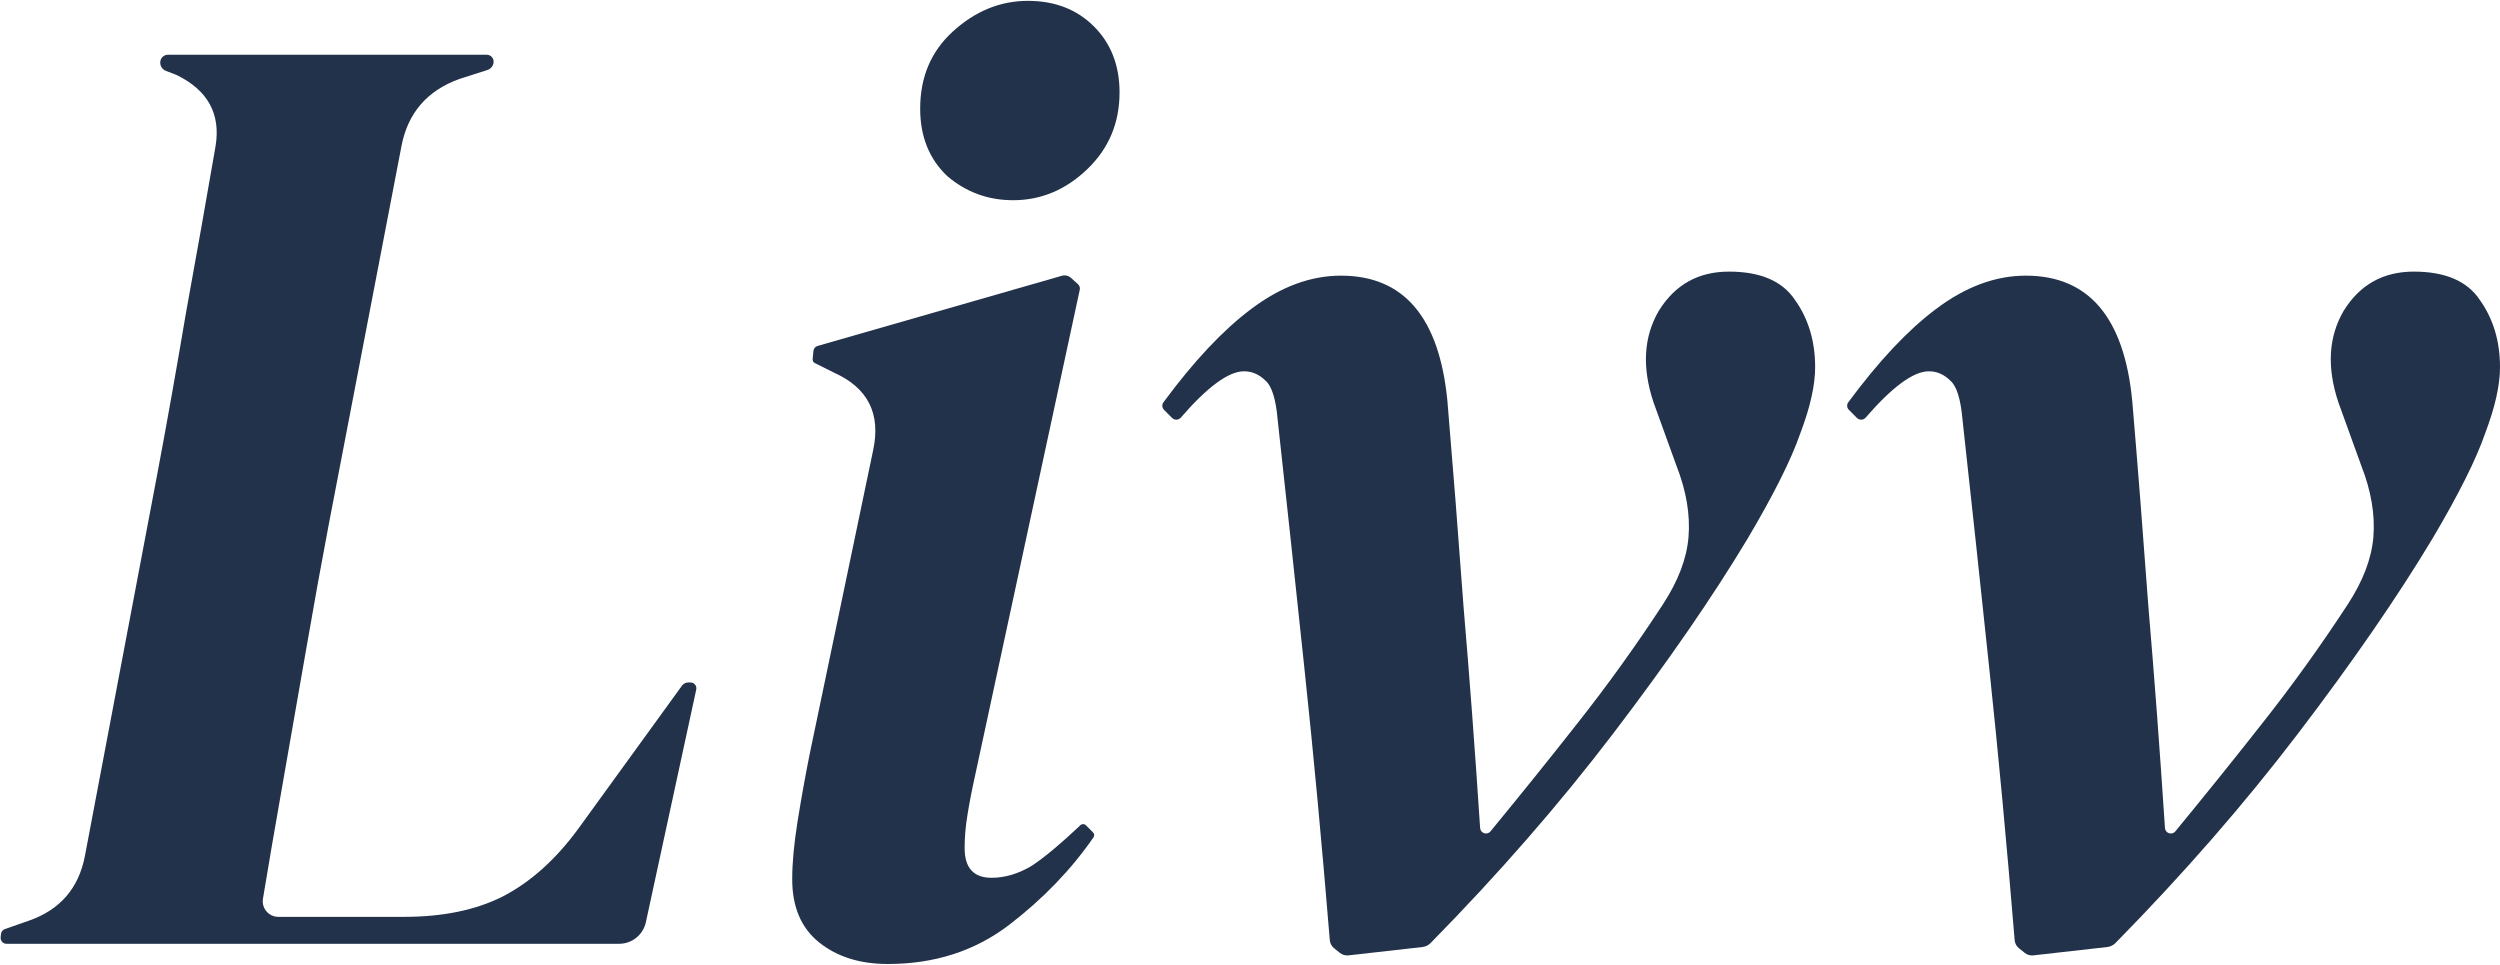
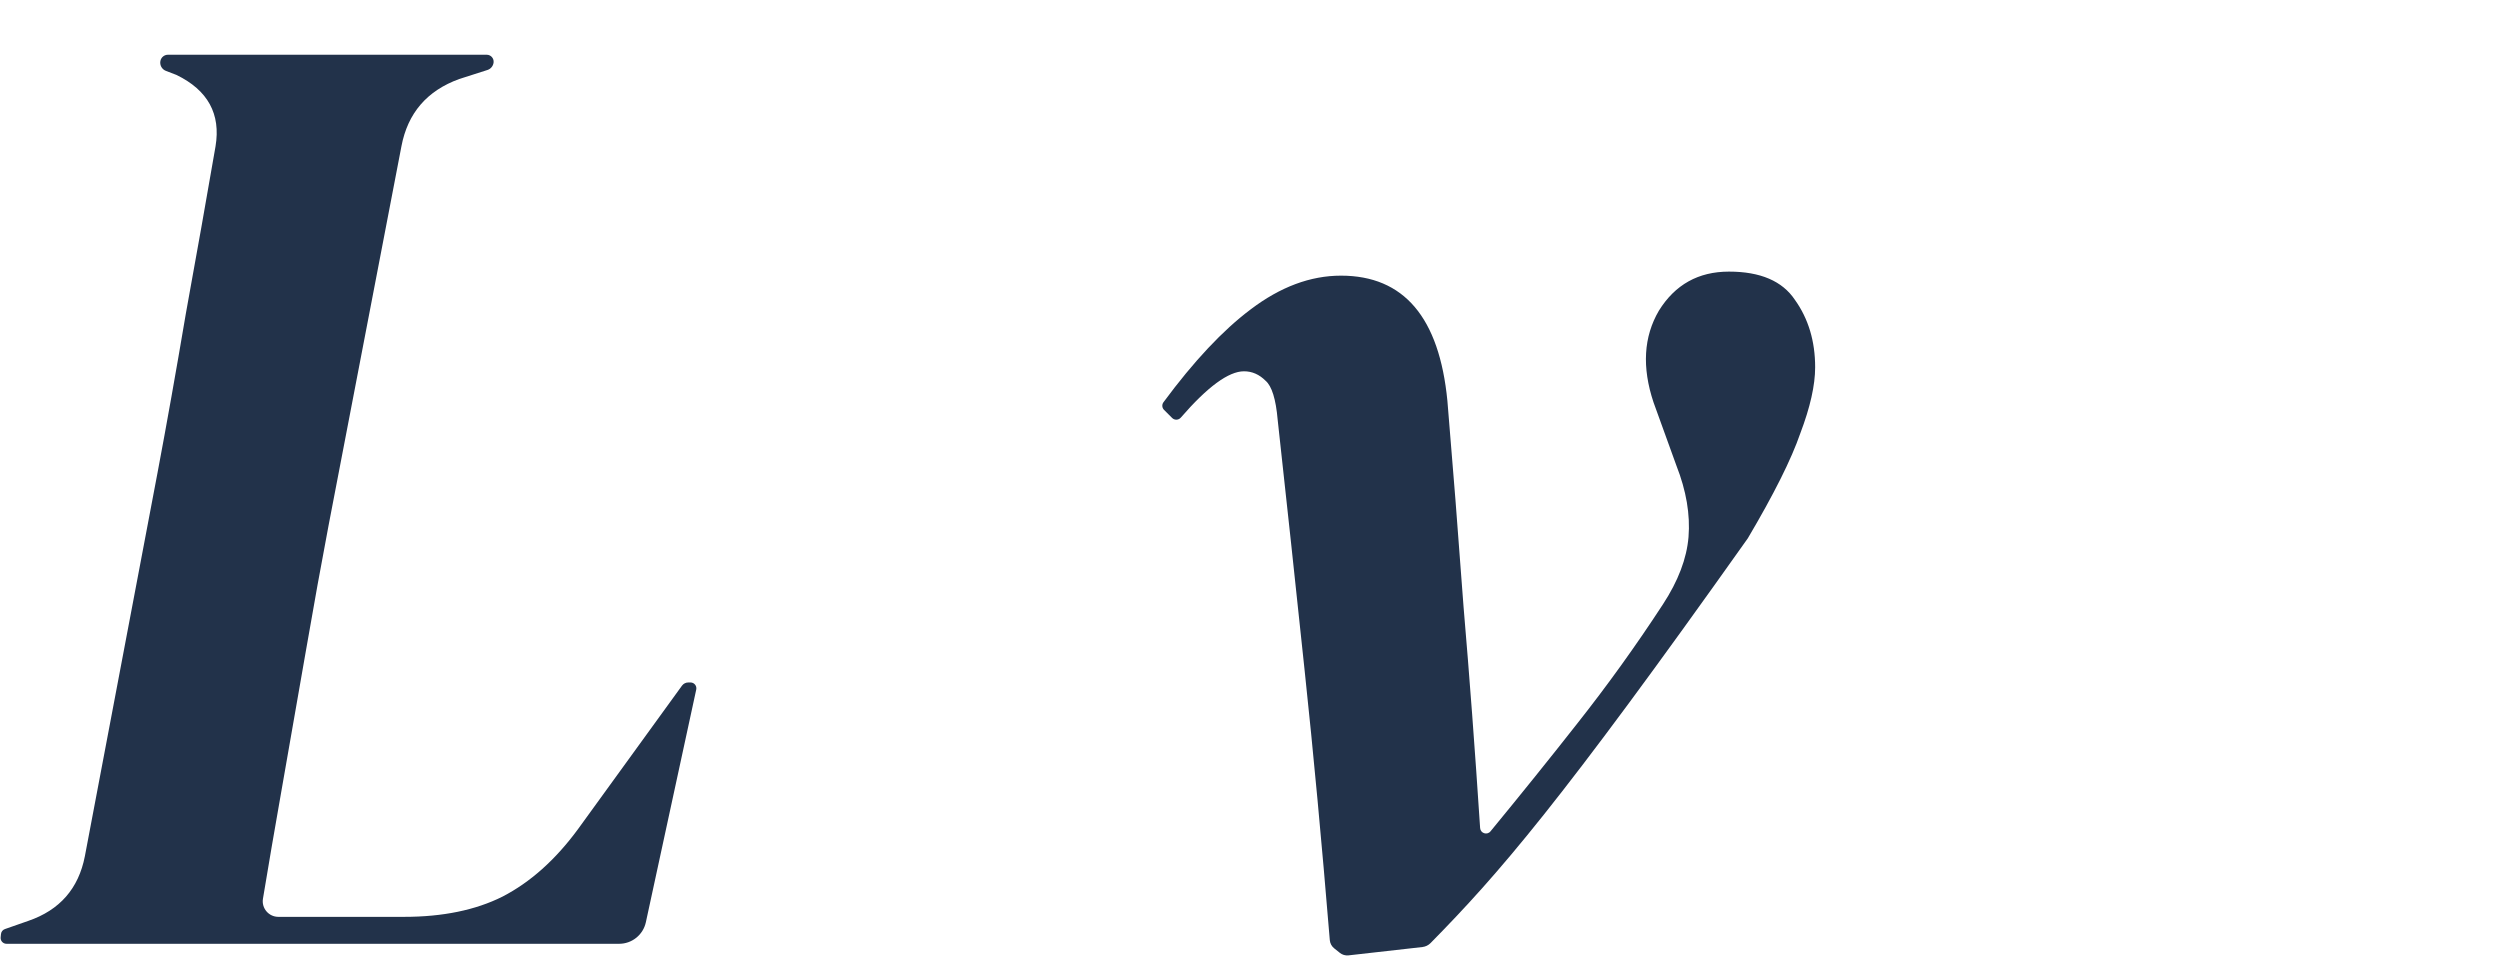
<svg xmlns="http://www.w3.org/2000/svg" width="1280" height="494" viewBox="0 0 1280 494" fill="none">
-   <path d="M690.44 489.149C688.855 489.328 687.264 488.868 686.019 487.872L683.088 485.528C681.798 484.496 680.991 482.975 680.856 481.329C676.78 431.737 672.483 385.698 667.963 343.214C663.365 299.533 658.767 256.772 654.169 214.931C653.25 204.356 651.181 197.689 647.962 194.93C644.744 191.711 641.065 190.102 636.927 190.102C629.054 190.102 618.268 198.008 604.569 213.82C603.418 215.149 601.375 215.243 600.132 214L595.981 209.849C594.936 208.804 594.807 207.153 595.685 205.965C611.229 184.927 626.126 169.064 640.376 158.376C655.549 146.881 670.952 141.134 686.585 141.134C718.771 141.134 736.932 162.514 741.071 205.275C743.829 237.921 746.588 273.095 749.347 310.798C752.375 346.274 755.2 383.989 757.821 423.942C757.999 426.654 761.4 427.754 763.126 425.655C778.792 406.613 793.51 388.329 807.281 370.801C822.914 351.03 837.627 330.569 851.421 309.419C859.238 297.464 863.606 285.969 864.525 274.934C865.445 263.439 863.376 251.255 858.318 238.381L846.593 205.965C840.616 188.033 841.536 172.4 849.352 159.066C857.629 145.732 869.583 139.065 885.216 139.065C901.309 139.065 912.574 143.893 919.011 153.548C925.908 163.204 929.357 174.699 929.357 188.033C929.357 197.229 926.828 208.494 921.77 221.828C917.172 235.162 908.206 253.094 894.872 275.624C876.94 305.511 853.95 338.846 825.903 375.629C798.315 411.81 767.168 447.546 732.463 482.837C731.34 483.979 729.858 484.699 728.267 484.878L690.44 489.149Z" fill="#22324A" />
-   <path d="M1041.08 489.149C1039.5 489.328 1037.91 488.868 1036.66 487.872L1033.73 485.528C1032.44 484.496 1031.63 482.975 1031.5 481.329C1027.42 431.737 1023.13 385.698 1018.61 343.214C1014.01 299.533 1009.41 256.772 1004.81 214.931C1003.89 204.356 1001.82 197.689 998.605 194.93C995.386 191.711 991.708 190.102 987.57 190.102C979.697 190.102 968.91 198.008 955.212 213.82C954.061 215.149 952.017 215.243 950.774 214L946.624 209.849C945.579 208.804 945.45 207.153 946.328 205.965C961.872 184.927 976.768 169.064 991.018 158.376C1006.19 146.881 1021.59 141.134 1037.23 141.134C1069.41 141.134 1087.58 162.514 1091.71 205.275C1094.47 237.921 1097.23 273.095 1099.99 310.798C1103.02 346.274 1105.84 383.989 1108.46 423.942C1108.64 426.654 1112.04 427.754 1113.77 425.655C1129.43 406.613 1144.15 388.329 1157.92 370.801C1173.56 351.03 1188.27 330.569 1202.06 309.419C1209.88 297.464 1214.25 285.969 1215.17 274.934C1216.09 263.439 1214.02 251.255 1208.96 238.381L1197.24 205.965C1191.26 188.033 1192.18 172.4 1200 159.066C1208.27 145.732 1220.23 139.065 1235.86 139.065C1251.95 139.065 1263.22 143.893 1269.65 153.548C1276.55 163.204 1280 174.699 1280 188.033C1280 197.229 1277.47 208.494 1272.41 221.828C1267.81 235.162 1258.85 253.094 1245.51 275.624C1227.58 305.511 1204.59 338.846 1176.55 375.629C1148.96 411.81 1117.81 447.546 1083.11 482.837C1081.98 483.979 1080.5 484.699 1078.91 484.878L1041.08 489.149Z" fill="#22324A" />
-   <path d="M518.722 102.51C505.848 102.51 494.583 98.372 484.927 90.096C475.731 81.359 471.133 69.865 471.133 55.611C471.133 39.518 476.651 26.414 487.686 16.298C499.181 5.723 512.055 0.436 526.309 0.436C540.102 0.436 551.367 4.804 560.103 13.54C568.84 22.276 573.208 33.541 573.208 47.335C573.208 62.968 567.69 76.072 556.655 86.647C545.62 97.222 532.976 102.51 518.722 102.51ZM454.581 493.565C440.327 493.565 428.602 489.887 419.406 482.53C410.21 475.174 405.612 464.368 405.612 450.115C405.612 441.838 406.532 431.953 408.371 420.458C410.21 408.963 412.279 397.468 414.578 385.973L446.994 230.793C451.132 211.941 444.465 198.607 426.993 190.791L417.179 185.883C416.442 185.515 416.007 184.733 416.081 183.914L416.462 179.731C416.574 178.499 417.431 177.461 418.621 177.12L543.645 141.208C545.303 140.732 547.088 141.144 548.37 142.298L551.915 145.488C552.714 146.207 553.067 147.298 552.84 148.349L499.411 396.319C497.571 404.595 496.192 411.722 495.272 417.699C494.353 423.217 493.893 428.734 493.893 434.252C493.893 444.367 498.491 449.425 507.687 449.425C514.584 449.425 521.481 447.356 528.378 443.218C534.964 438.827 543.227 431.921 553.168 422.498C553.957 421.75 555.2 421.762 555.969 422.531L559.626 426.188C560.304 426.866 560.407 427.929 559.863 428.718C548.508 445.191 534.105 460.14 516.653 473.564C499.181 486.898 478.49 493.565 454.581 493.565Z" fill="#22324A" />
+   <path d="M690.44 489.149C688.855 489.328 687.264 488.868 686.019 487.872L683.088 485.528C681.798 484.496 680.991 482.975 680.856 481.329C676.78 431.737 672.483 385.698 667.963 343.214C663.365 299.533 658.767 256.772 654.169 214.931C653.25 204.356 651.181 197.689 647.962 194.93C644.744 191.711 641.065 190.102 636.927 190.102C629.054 190.102 618.268 198.008 604.569 213.82C603.418 215.149 601.375 215.243 600.132 214L595.981 209.849C594.936 208.804 594.807 207.153 595.685 205.965C611.229 184.927 626.126 169.064 640.376 158.376C655.549 146.881 670.952 141.134 686.585 141.134C718.771 141.134 736.932 162.514 741.071 205.275C743.829 237.921 746.588 273.095 749.347 310.798C752.375 346.274 755.2 383.989 757.821 423.942C757.999 426.654 761.4 427.754 763.126 425.655C778.792 406.613 793.51 388.329 807.281 370.801C822.914 351.03 837.627 330.569 851.421 309.419C859.238 297.464 863.606 285.969 864.525 274.934C865.445 263.439 863.376 251.255 858.318 238.381L846.593 205.965C840.616 188.033 841.536 172.4 849.352 159.066C857.629 145.732 869.583 139.065 885.216 139.065C901.309 139.065 912.574 143.893 919.011 153.548C925.908 163.204 929.357 174.699 929.357 188.033C929.357 197.229 926.828 208.494 921.77 221.828C917.172 235.162 908.206 253.094 894.872 275.624C798.315 411.81 767.168 447.546 732.463 482.837C731.34 483.979 729.858 484.699 728.267 484.878L690.44 489.149Z" fill="#22324A" />
  <path d="M3.315 483.22C1.54 483.22 0.153 481.688 0.33 479.922L0.5 478.225C0.616 477.065 1.393 476.077 2.494 475.692L14.483 471.495C30.576 465.978 40.232 454.943 43.451 438.39L80.694 241.828C85.292 217.459 90.12 190.331 95.177 160.444C100.695 130.098 105.753 101.591 110.351 74.922C113.109 58.37 106.442 46.185 90.35 38.369L84.931 36.285C82.882 35.496 81.698 33.347 82.129 31.194C82.498 29.35 84.116 28.023 85.996 28.023H249.187C251.291 28.023 252.935 29.84 252.726 31.934C252.545 33.747 251.304 35.28 249.569 35.835L235.185 40.438C218.632 46.415 208.747 57.91 205.528 74.922L168.285 268.726C164.606 288.037 160.698 309.648 156.56 333.557C152.422 357.007 148.284 380.686 144.146 404.595C140.646 424.427 137.475 442.943 134.633 460.143C133.829 465.008 137.587 469.426 142.518 469.426H206.908C226.679 469.426 243.461 465.978 257.255 459.081C271.509 451.724 284.383 440.229 295.878 424.596L349.166 351.073C349.918 350.034 351.123 349.42 352.405 349.42H353.542C355.454 349.42 356.878 351.186 356.474 353.055L330.683 472.182C329.289 478.624 323.59 483.22 317 483.22H3.315Z" fill="#22324A" />
</svg>